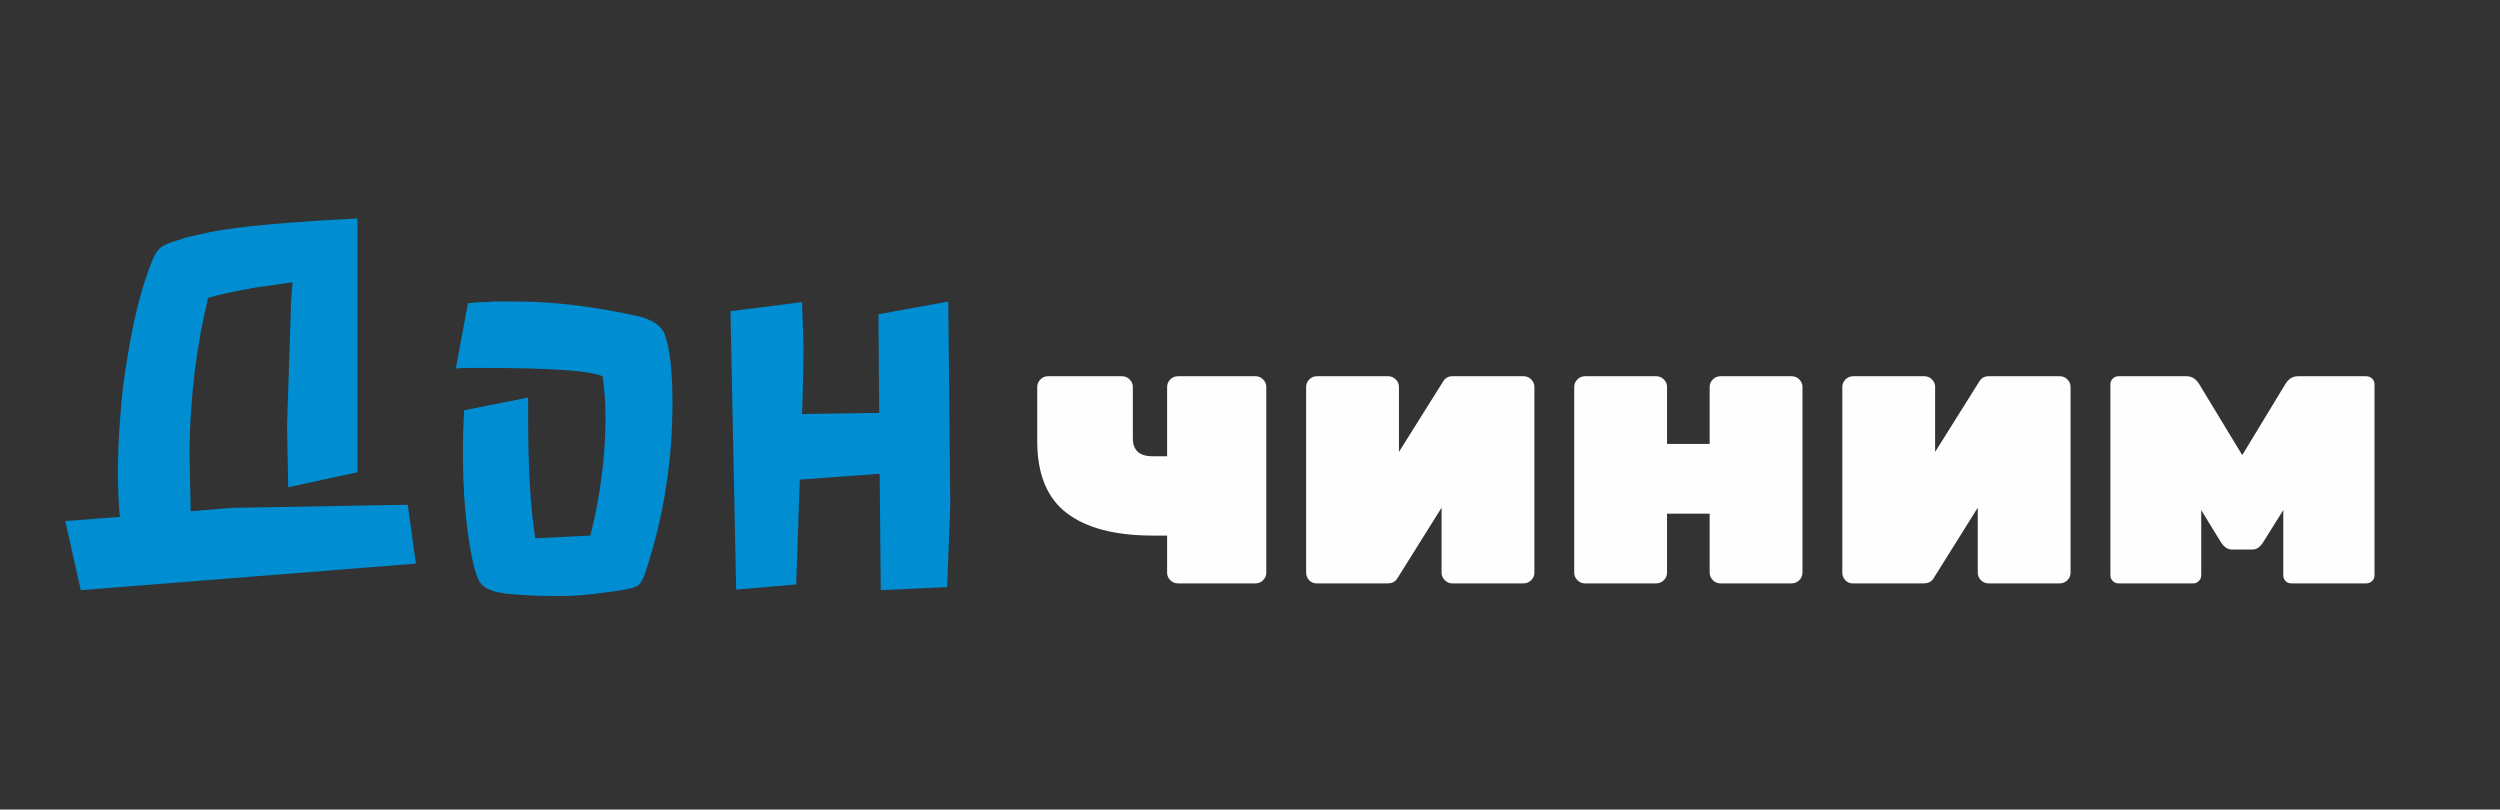
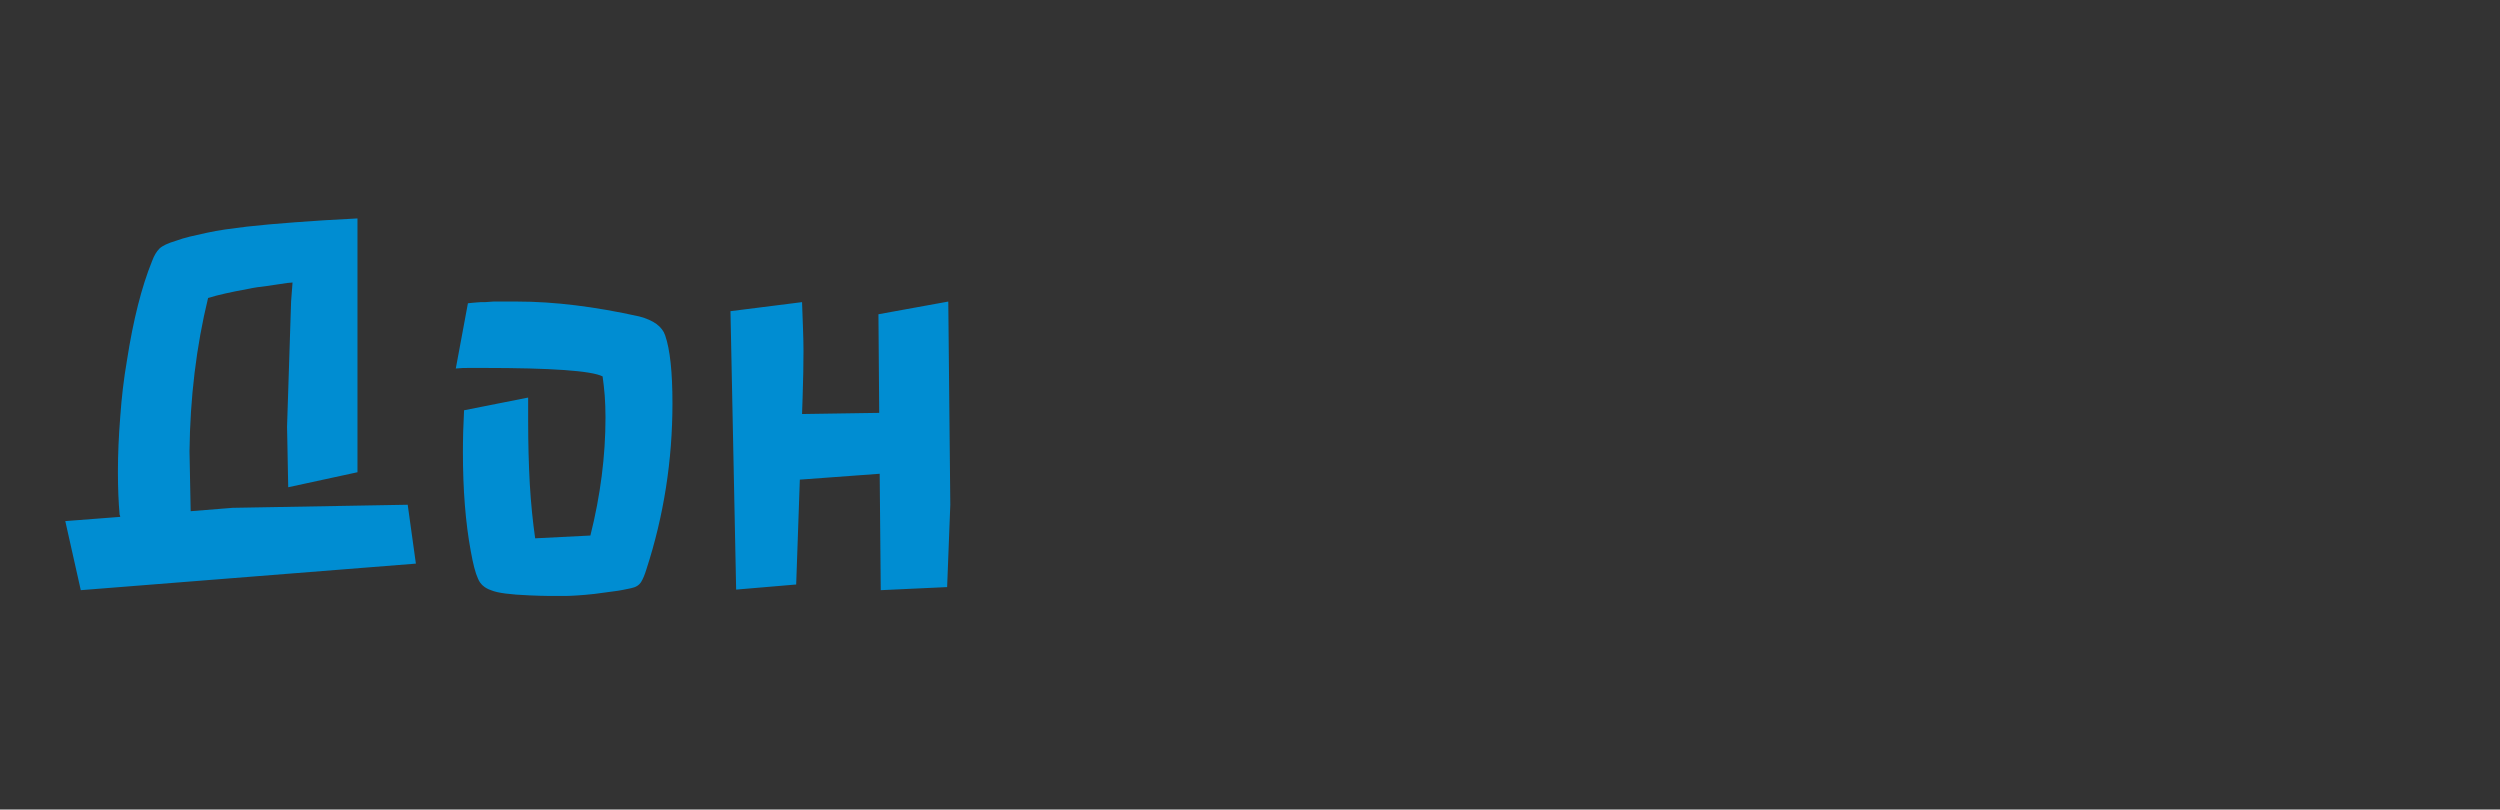
<svg xmlns="http://www.w3.org/2000/svg" xml:space="preserve" width="105mm" height="34mm" version="1.1" style="shape-rendering:geometricPrecision; text-rendering:geometricPrecision; image-rendering:optimizeQuality; fill-rule:evenodd; clip-rule:evenodd" viewBox="0 0 10500 3400">
  <rect x="0" y="0" width="10500" height="3400" fill="#333333" stroke="none" />
  <defs>
    <style type="text/css"> .fil1 {fill:#FEFEFE;fill-rule:nonzero} .fil0 {fill:#008DD2;fill-rule:nonzero} </style>
  </defs>
  <g id="Слой_x0020_1">
    <path class="fil0" d="M1746.66 2367.21l-1407.38 111.52 -65.06 -290.11 230.73 -17.79 -1.21 -7.27 -1.22 0c-4.85,-54.55 -7.27,-115.16 -7.27,-182.24 0,-36.37 0.81,-73.94 2.42,-111.92 1.62,-38.39 4.04,-77.59 7.28,-118 5.65,-81.21 14.95,-160.82 28.28,-237.99 26.26,-169.31 61.42,-308.31 105.47,-417 8.48,-23.03 18.98,-40.41 30.7,-52.13 12.53,-12.12 35.97,-23.03 69.91,-33.13 17.37,-6.46 36.77,-12.13 57.78,-17.38 21.41,-5.25 44.85,-10.5 69.9,-15.76 25.46,-5.65 52.13,-10.5 80.42,-14.54 28.69,-3.64 58.59,-7.68 90.1,-11.72 57.38,-6.47 124.86,-12.52 201.64,-18.18 77.17,-6.06 164.45,-11.31 262.23,-16.16l0 1065.94 -290.92 63.03 -4.86 -254.57 16.98 -526.1 6.06 -79.19 -23.04 2.02c-13.33,1.61 -26.66,3.63 -40.4,6.06 -13.34,2.43 -26.67,4.44 -40,6.05 -13.33,1.63 -27.48,3.24 -41.62,5.26 -14.15,2.02 -28.29,4.45 -42.43,7.68 -35.56,6.46 -67.08,12.53 -94.96,18.99 -27.47,6.06 -51.72,12.52 -72.32,18.99 -49.7,204.46 -75.57,419.43 -77.99,644.49 0,-0.81 0.4,19.4 1.21,61.42 0.81,42.03 2.03,105.06 3.64,189.51l176.58 -14.14 735 -12.93 34.35 247.29zm471.55 -601.26c0,95.36 2.42,184.26 6.87,266.29 4.84,82.43 12.52,158.39 22.63,228.7l231.93 -11.72c42.43,-168.9 63.44,-334.17 63.44,-495.39 0,-33.13 -1.21,-63.85 -3.23,-92.54 -2.43,-28.27 -5.26,-54.95 -8.89,-80.4 -47.28,-23.84 -214.57,-35.56 -501.85,-35.56l-60.61 0c-8.49,0 -17.38,0 -25.87,0.4 -8.89,0.4 -18.18,1.22 -28.28,2.03l50.91 -273.97c6.06,-0.8 12.53,-1.61 18.59,-2.01 6.46,-0.41 12.93,-0.81 18.99,-1.62 5.66,-0.81 11.31,-1.21 16.56,-1.21 5.67,0 11.72,0 17.79,0l35.55 -2.43 99.4 0c154.76,0 325.68,21.02 513.17,62.64 59.81,15.75 95.77,42.42 108.29,79.19 20.61,59.4 30.72,154.35 30.72,285.27 0,240.43 -36.37,473.17 -109.51,697.84 -6.46,21.01 -13.33,38.38 -21.41,51.71 -8.49,14.55 -23.04,23.44 -43.65,27.48 -10.09,2.43 -21.41,4.44 -33.53,6.87 -12.13,2.42 -25.06,4.45 -38.39,6.06l-81.22 10.91c-29.09,3.24 -53.74,5.25 -73.54,6.47 -20.2,1.21 -35.55,2.02 -46.87,2.02 -10.91,0 -22.22,0 -33.94,0 -12.12,0 -24.24,0 -36.77,0 -12.52,0 -25.46,-0.41 -39.2,-0.81 -14.14,-0.4 -28.28,-0.8 -43.23,-1.62 -80.01,-3.23 -133.35,-10.1 -160.01,-21.41 -27.89,-9.3 -46.47,-25.86 -55.77,-49.7 -10.5,-22.22 -20.2,-60.21 -29.9,-113.96 -22.22,-120 -33.13,-258.59 -33.13,-415.78 0,-29.9 0.4,-59.8 1.21,-88.89 0.81,-29.09 2.02,-58.59 3.64,-87.69l269.11 -53.34 0 96.17zm1773.06 353.97l-13.33 345.88 -278.81 12.93 -4.45 -488.92 -335.37 24.64 -15.36 440.44 -252.14 21.42 -23.84 -1169.38 300.63 -37.98c1.62,40.4 2.83,77.58 4.04,111.92 1.21,34.35 2.03,65.06 2.03,92.94 0,55.76 -1.22,120.82 -3.64,193.95l-2.43 71.12 324.07 -4.85 -3.24 -414.17 293.35 -53.34 8.49 853.4z" />
-     <path class="fil1" d="M4901.84 1916.44l0 -291.11c0,-12.27 4.46,-22.87 13.39,-31.79 8.92,-8.92 19.52,-13.38 31.78,-13.38l326.26 0c12.27,0 22.86,4.46 31.79,13.38 8.92,8.92 13.38,19.52 13.38,31.79l0 779.66c0,12.26 -4.46,22.86 -13.38,31.78 -8.93,8.93 -19.52,13.39 -31.79,13.39l-326.26 0c-12.26,0 -22.86,-4.46 -31.78,-13.39 -8.93,-8.92 -13.39,-19.52 -13.39,-31.78l0 -155.6 -60.23 0c-158.39,0 -278.84,-31.51 -361.38,-94.53 -82.54,-63.02 -123.81,-163.68 -123.81,-301.99l0 -227.54c0,-12.27 4.46,-22.87 13.39,-31.79 8.92,-8.92 19.52,-13.38 31.78,-13.38l311.2 0c12.27,0 22.86,4.46 31.78,13.38 8.93,8.92 13.39,19.52 13.39,31.79l0 215.83c0,50.19 27.89,75.28 83.65,75.28l60.23 0zm1497.41 533.72l-299.48 0c-12.27,0 -22.86,-4.46 -31.79,-13.39 -8.92,-8.92 -13.38,-19.52 -13.38,-31.78l0 -272.72 -187.39 299.48c-8.92,12.27 -21.75,18.41 -38.48,18.41l-299.48 0c-12.27,0 -22.59,-4.46 -30.95,-13.39 -8.37,-8.92 -12.55,-19.52 -12.55,-31.78l0 -779.66c0,-12.27 4.46,-22.87 13.39,-31.79 8.92,-8.92 19.52,-13.38 31.79,-13.38l299.48 0c12.26,0 22.87,4.46 31.78,13.38 8.93,8.92 13.39,19.52 13.39,31.79l0 272.71 185.71 -296.13c8.93,-14.5 21.75,-21.75 38.48,-21.75l299.48 0c12.27,0 22.87,4.46 31.79,13.38 8.92,8.92 13.38,19.52 13.38,31.79l0 779.66c0,12.26 -4.46,22.86 -13.38,31.78 -8.92,8.93 -19.52,13.39 -31.79,13.39zm1125.98 0l-299.48 0c-12.27,0 -22.87,-4.46 -31.79,-13.39 -8.92,-8.92 -13.38,-19.52 -13.38,-31.78l0 -247.62 -179.02 0 0 247.62c0,12.26 -4.46,22.86 -13.39,31.78 -8.92,8.93 -19.52,13.39 -31.78,13.39l-299.48 0c-12.27,0 -22.87,-4.46 -31.8,-13.39 -8.92,-8.92 -13.38,-19.52 -13.38,-31.78l0 -779.66c0,-12.27 4.46,-22.87 13.38,-31.79 8.93,-8.92 19.53,-13.38 31.8,-13.38l299.48 0c12.26,0 22.86,4.46 31.78,13.38 8.93,8.92 13.39,19.52 13.39,31.79l0 239.25 179.02 0 0 -239.25c0,-12.27 4.46,-22.87 13.38,-31.79 8.92,-8.92 19.52,-13.38 31.79,-13.38l299.48 0c12.27,0 22.87,4.46 31.79,13.38 8.92,8.92 13.38,19.52 13.38,31.79l0 779.66c0,12.26 -4.46,22.86 -13.38,31.78 -8.92,8.93 -19.52,13.39 -31.79,13.39zm1125.98 0l-299.48 0c-12.27,0 -22.87,-4.46 -31.79,-13.39 -8.92,-8.92 -13.38,-19.52 -13.38,-31.78l0 -272.72 -187.39 299.48c-8.93,12.27 -21.75,18.41 -38.48,18.41l-299.48 0c-12.27,0 -22.59,-4.46 -30.96,-13.39 -8.36,-8.92 -12.54,-19.52 -12.54,-31.78l0 -779.66c0,-12.27 4.45,-22.87 13.38,-31.79 8.93,-8.92 19.52,-13.38 31.8,-13.38l299.48 0c12.26,0 22.86,4.46 31.78,13.38 8.93,8.92 13.39,19.52 13.39,31.79l0 272.71 185.71 -296.13c8.92,-14.5 21.75,-21.75 38.48,-21.75l299.48 0c12.27,0 22.87,4.46 31.78,13.38 8.93,8.92 13.39,19.52 13.39,31.79l0 779.66c0,12.26 -4.46,22.86 -13.39,31.78 -8.91,8.93 -19.51,13.39 -31.78,13.39zm1000.5 -870l286.09 0c10.04,0 18.41,3.34 25.1,10.04 6.69,6.69 10.04,14.49 10.04,23.42l0 803.08c0,8.92 -3.35,16.73 -10.04,23.42 -6.69,6.69 -15.06,10.04 -25.1,10.04l-314.54 0c-10.03,0 -18.12,-3.35 -24.26,-10.04 -6.13,-6.69 -9.2,-14.5 -9.2,-23.42l0 -274.39 -83.65 133.85c-13.39,21.19 -28.44,31.79 -45.17,31.79l-87.01 0c-17.84,0 -33.46,-10.6 -46.84,-31.79l-81.98 -133.85 0 274.39c0,8.92 -3.35,16.73 -10.04,23.42 -6.69,6.69 -14.5,10.04 -23.42,10.04l-314.55 0c-8.91,0 -16.73,-3.35 -23.41,-10.04 -6.7,-6.69 -10.05,-14.5 -10.05,-23.42l0 -803.08c0,-8.93 3.35,-16.73 10.05,-23.42 6.68,-6.7 14.5,-10.04 23.41,-10.04l286.11 0c22.3,0 40.15,11.15 53.53,33.46l180.69 297.81 180.69 -297.81c13.39,-22.31 31.24,-33.46 53.55,-33.46z" />
  </g>
</svg>